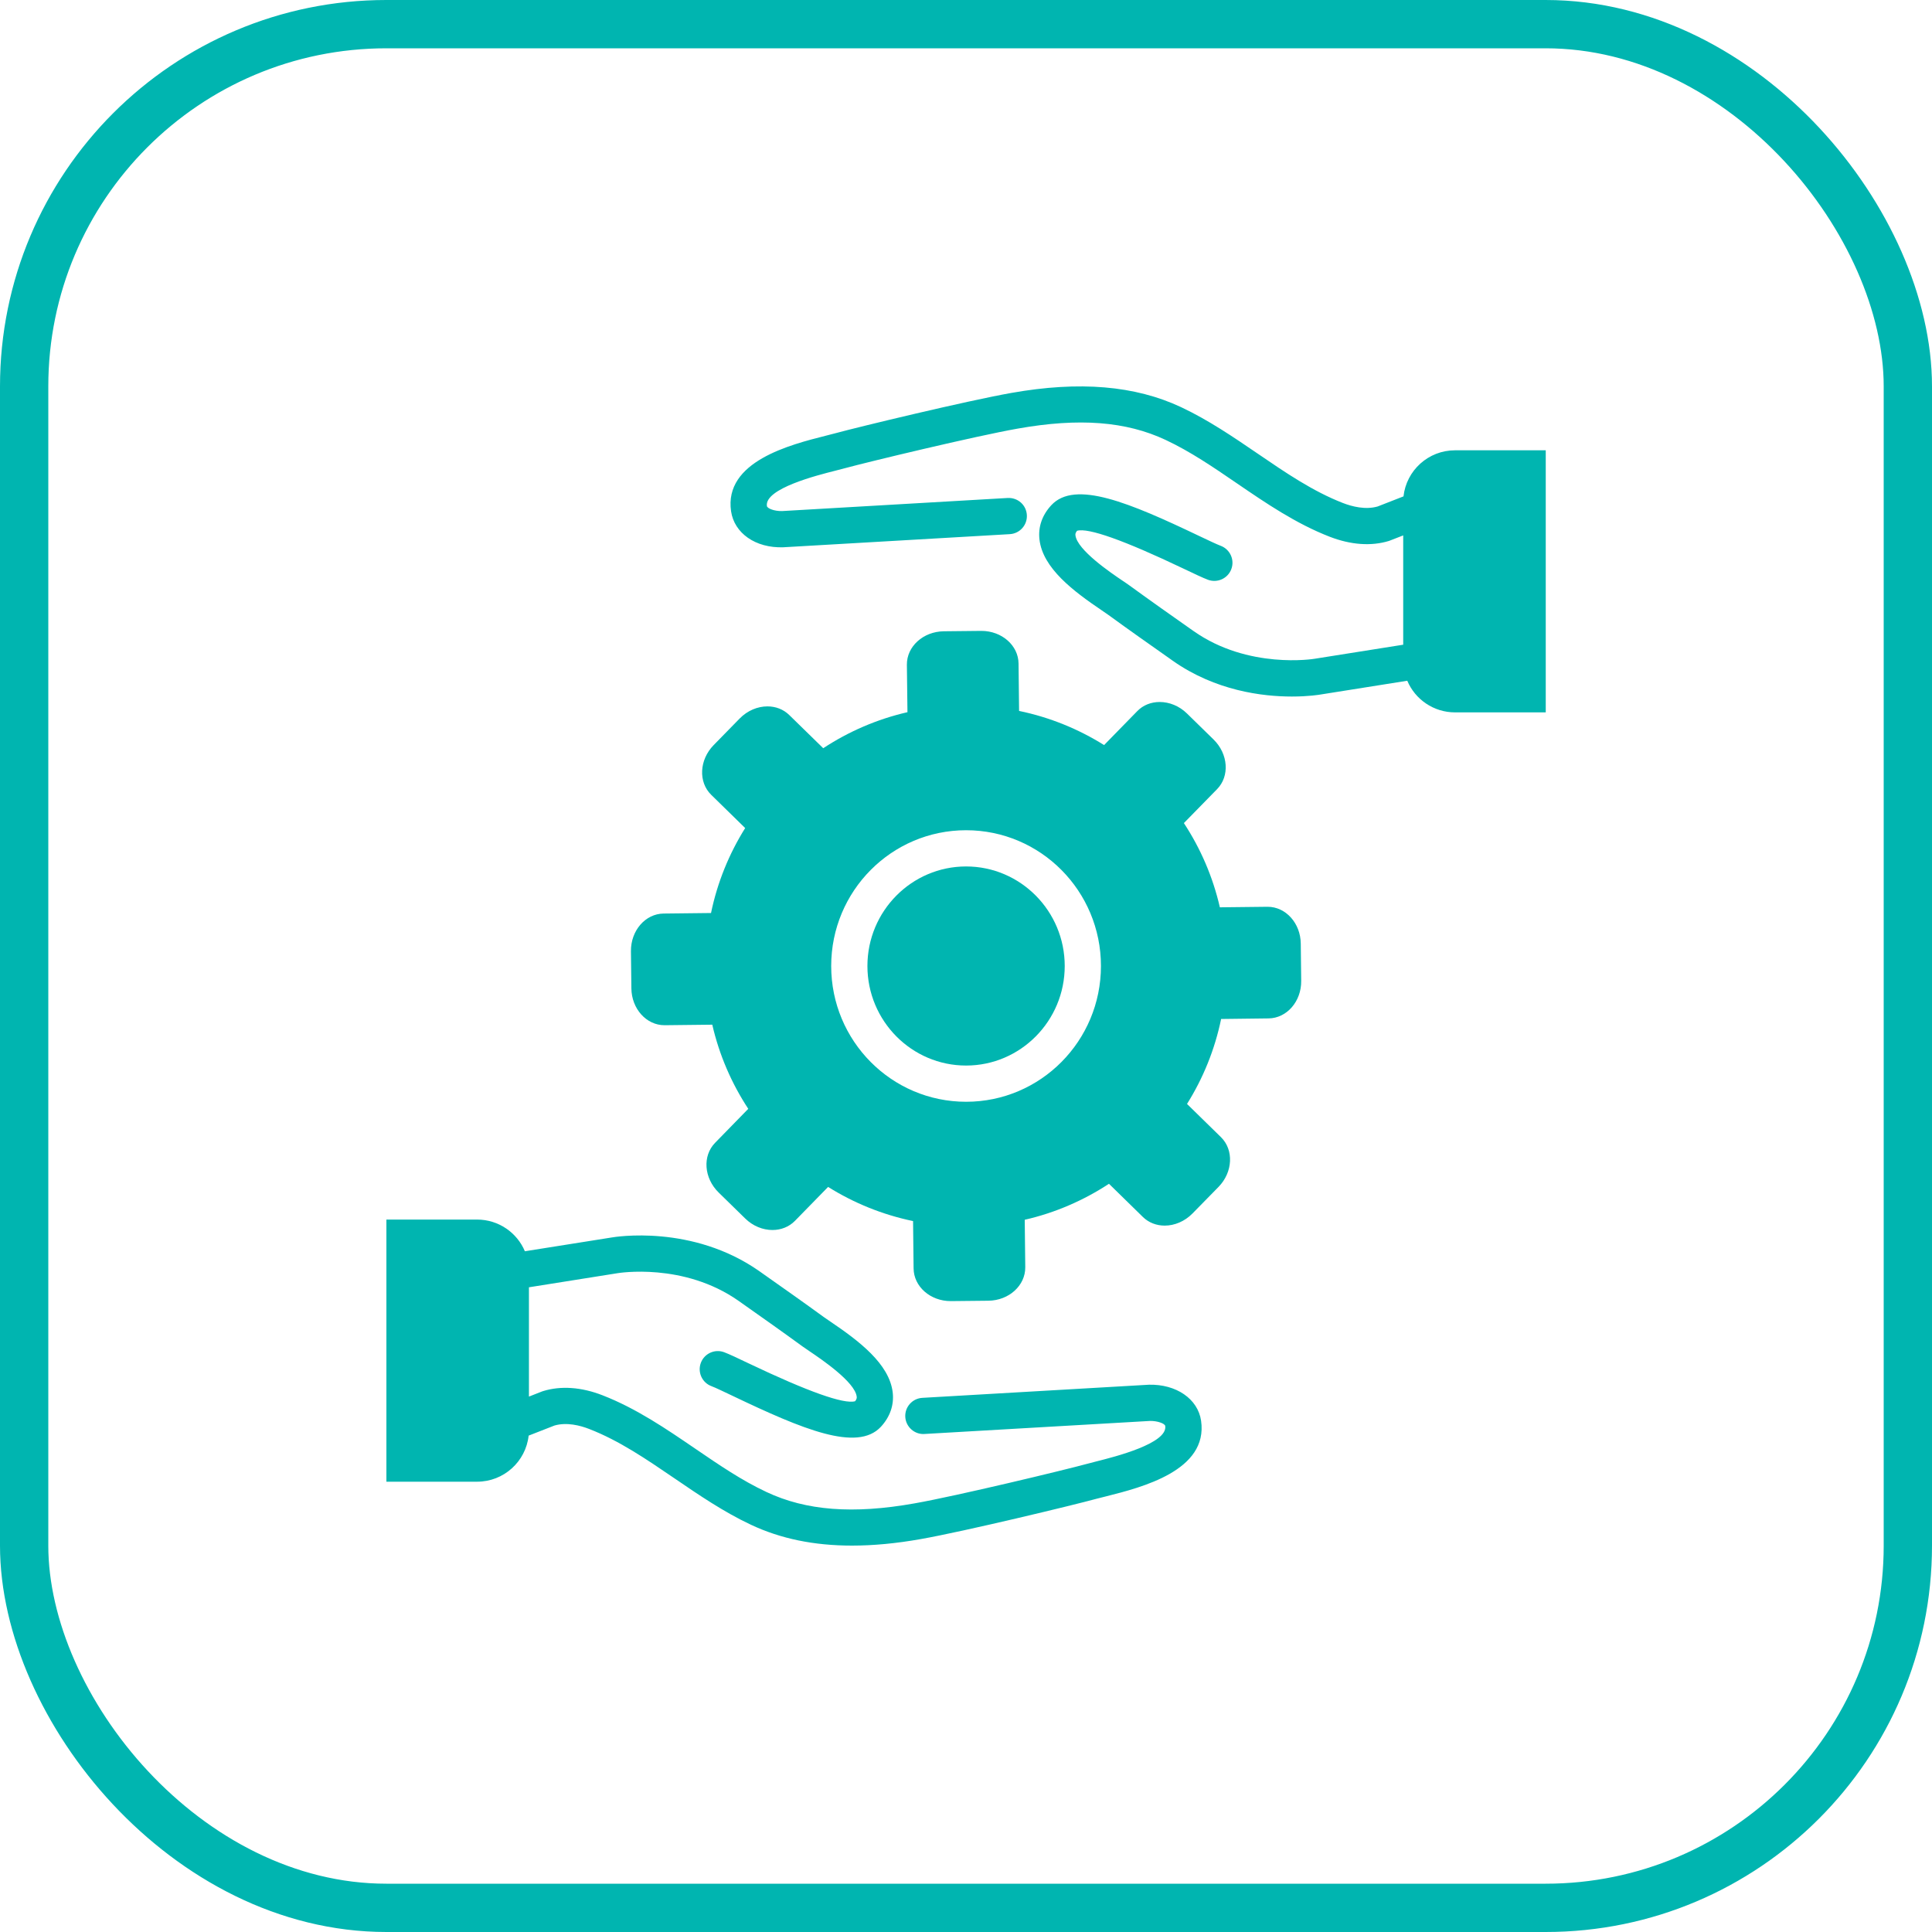
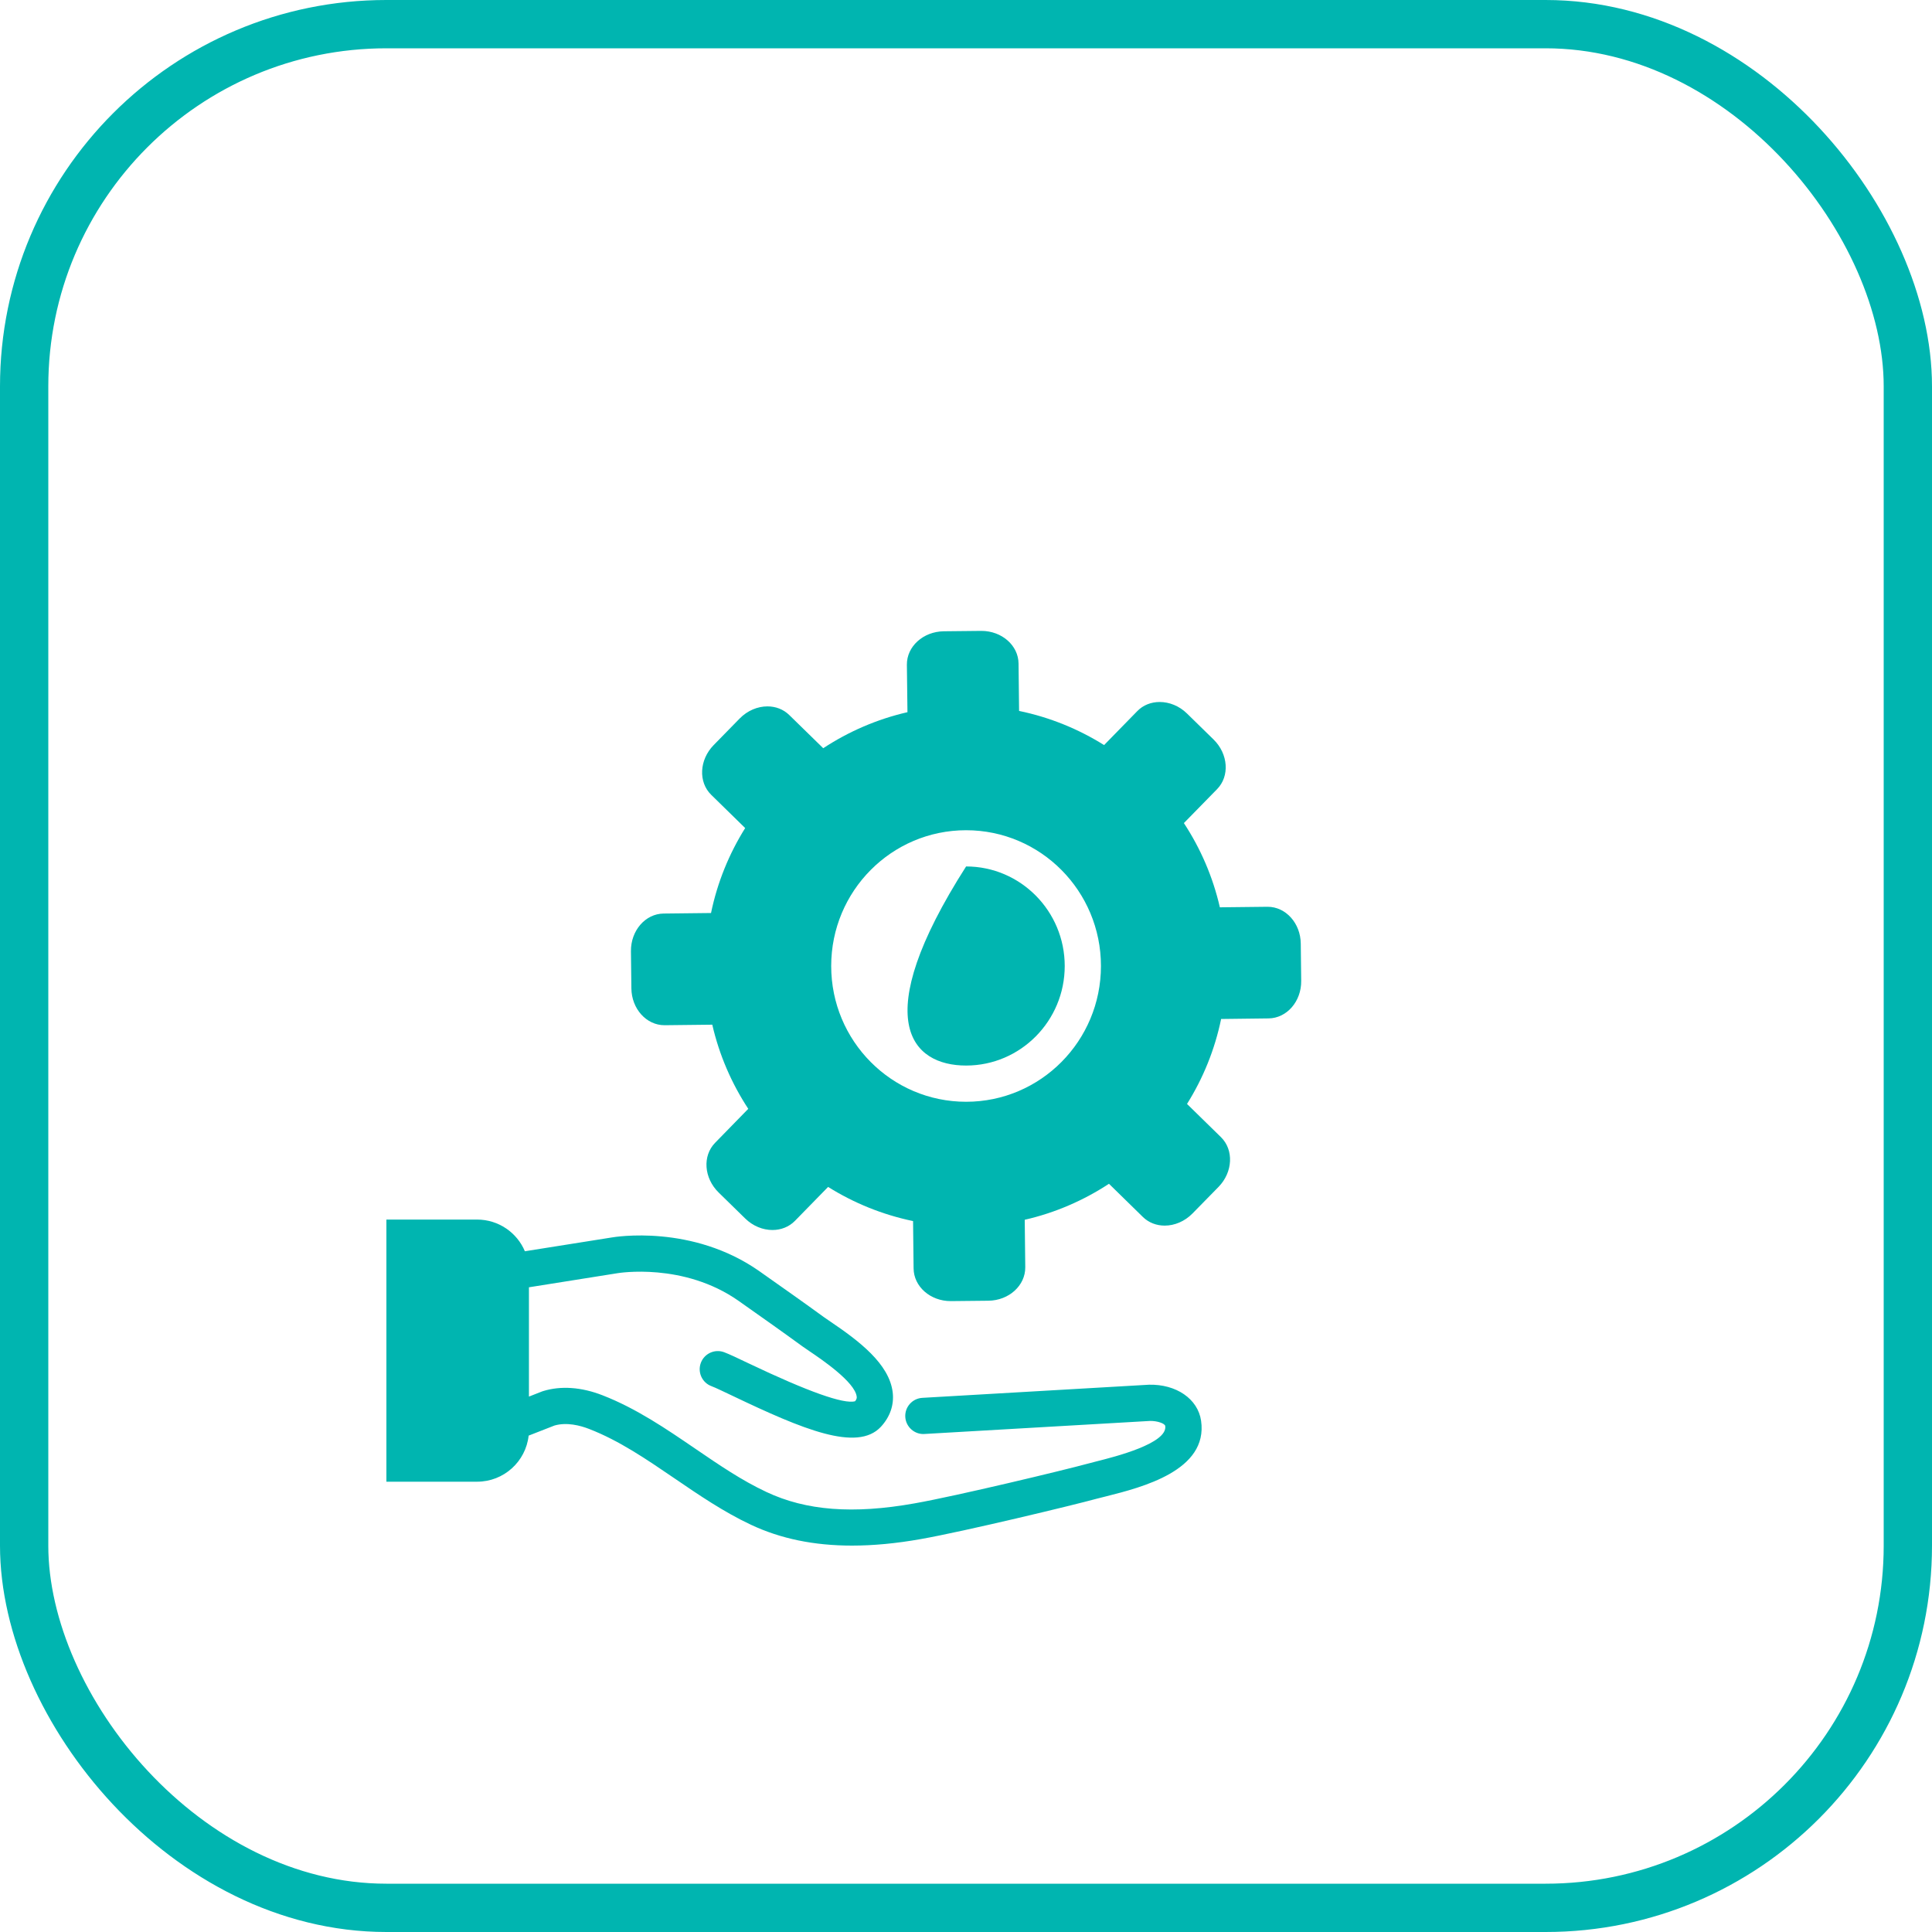
<svg xmlns="http://www.w3.org/2000/svg" width="40" height="40" viewBox="0 0 40 40" fill="none">
  <rect x="0.5" y="0.5" width="39" height="39" rx="7.5" stroke="#00B5B0" />
  <path d="M23.789 28.669C23.76 28.67 21.221 28.817 19.096 28.941C18.889 28.953 18.731 29.13 18.743 29.337C18.755 29.544 18.937 29.703 19.139 29.689C20.724 29.597 23.742 29.422 23.81 29.419C23.964 29.416 24.117 29.473 24.125 29.523C24.178 29.885 23.076 30.162 22.715 30.253C22.638 30.272 22.57 30.29 22.511 30.306C22.047 30.433 19.808 30.972 18.933 31.126C17.663 31.352 16.689 31.277 15.868 30.89C15.357 30.651 14.888 30.33 14.391 29.991C13.792 29.582 13.173 29.159 12.472 28.887C12.038 28.718 11.614 28.688 11.248 28.8C11.239 28.803 11.23 28.806 11.221 28.809L10.951 28.915V26.652L12.786 26.36C12.799 26.358 14.152 26.131 15.293 26.934L15.375 26.992C15.782 27.279 16.204 27.576 16.612 27.874C16.652 27.902 16.706 27.939 16.769 27.982C17 28.138 17.703 28.613 17.737 28.916C17.739 28.934 17.743 28.962 17.704 29.011C17.47 29.076 16.731 28.813 15.504 28.229C15.27 28.117 15.101 28.037 14.992 27.996C14.798 27.924 14.582 28.023 14.51 28.217C14.438 28.411 14.536 28.627 14.73 28.699C14.809 28.728 14.981 28.811 15.181 28.906C16.613 29.589 17.747 30.068 18.238 29.54C18.427 29.335 18.512 29.09 18.483 28.831C18.414 28.235 17.779 27.759 17.189 27.36C17.134 27.323 17.088 27.292 17.054 27.267C16.641 26.966 16.217 26.668 15.807 26.379L15.725 26.321C14.332 25.34 12.723 25.61 12.662 25.621L10.867 25.906C10.705 25.521 10.323 25.25 9.878 25.25H8V30.677H9.878C10.431 30.677 10.886 30.259 10.945 29.723L11.48 29.514C11.733 29.441 12.011 29.512 12.2 29.586C12.821 29.827 13.378 30.208 13.968 30.61C14.468 30.951 14.984 31.304 15.549 31.569C16.161 31.857 16.852 32 17.64 32C18.083 32 18.557 31.955 19.064 31.865C19.975 31.704 22.222 31.162 22.708 31.029C22.763 31.015 22.827 30.998 22.898 30.981C23.639 30.794 25.018 30.447 24.867 29.414C24.8 28.96 24.35 28.656 23.789 28.669Z" fill="#00B5B0" />
-   <path d="M29.058 10.277L28.523 10.486C28.269 10.559 27.992 10.487 27.803 10.414C27.182 10.172 26.625 9.792 26.035 9.389C25.535 9.048 25.019 8.696 24.454 8.43C23.5 7.982 22.35 7.885 20.94 8.135C20.028 8.296 17.782 8.837 17.295 8.97C17.241 8.985 17.176 9.001 17.105 9.019C16.364 9.206 14.985 9.553 15.136 10.586C15.203 11.039 15.641 11.349 16.214 11.331C16.243 11.33 18.782 11.182 20.907 11.059C21.114 11.047 21.272 10.87 21.26 10.663C21.248 10.456 21.074 10.3 20.864 10.31C19.279 10.402 16.261 10.577 16.193 10.581C16.031 10.585 15.886 10.527 15.878 10.477C15.825 10.115 16.927 9.838 17.288 9.747C17.365 9.727 17.433 9.71 17.492 9.694C17.957 9.567 20.195 9.028 21.07 8.874C22.34 8.648 23.314 8.723 24.135 9.109C24.646 9.349 25.115 9.669 25.612 10.009C26.211 10.418 26.83 10.841 27.531 11.113C27.966 11.281 28.389 11.312 28.755 11.2C28.764 11.197 28.773 11.194 28.782 11.19L29.052 11.085V13.348L27.218 13.639C27.205 13.642 25.842 13.863 24.711 13.065L24.648 13.021C24.234 12.73 23.806 12.428 23.391 12.126C23.352 12.097 23.298 12.061 23.234 12.018C23.003 11.862 22.301 11.387 22.266 11.083C22.264 11.066 22.26 11.038 22.299 10.989C22.532 10.923 23.272 11.186 24.499 11.771C24.733 11.882 24.901 11.963 25.011 12.004C25.205 12.075 25.421 11.977 25.493 11.783C25.566 11.589 25.467 11.373 25.273 11.3C25.195 11.271 25.022 11.189 24.822 11.094C23.39 10.411 22.256 9.931 21.766 10.46C21.576 10.665 21.491 10.91 21.521 11.169C21.589 11.765 22.224 12.24 22.814 12.639C22.869 12.677 22.916 12.708 22.95 12.733C23.369 13.038 23.799 13.341 24.216 13.634L24.279 13.679C25.166 14.304 26.141 14.421 26.747 14.421C27.093 14.421 27.32 14.383 27.342 14.379L29.136 14.094C29.298 14.479 29.68 14.749 30.125 14.749H32.003V9.323H30.125C29.572 9.323 29.117 9.74 29.058 10.277Z" fill="#00B5B0" />
-   <path d="M20.002 17.939C18.875 17.939 17.959 18.863 17.959 20C17.959 21.137 18.875 22.061 20.002 22.061C21.128 22.061 22.044 21.137 22.044 20C22.044 18.863 21.128 17.939 20.002 17.939Z" fill="#00B5B0" />
+   <path d="M20.002 17.939C17.959 21.137 18.875 22.061 20.002 22.061C21.128 22.061 22.044 21.137 22.044 20C22.044 18.863 21.128 17.939 20.002 17.939Z" fill="#00B5B0" />
  <path d="M26.246 18.774C26.244 18.774 26.241 18.774 26.238 18.774L25.256 18.785C25.111 18.154 24.856 17.566 24.511 17.041L25.198 16.339C25.463 16.069 25.43 15.609 25.126 15.311L24.575 14.772C24.414 14.614 24.207 14.534 24.01 14.534C23.836 14.534 23.669 14.596 23.546 14.723L22.859 15.426C22.327 15.093 21.734 14.85 21.099 14.719L21.088 13.738C21.084 13.362 20.741 13.062 20.319 13.062C20.316 13.062 20.313 13.062 20.309 13.062L19.54 13.07C19.114 13.075 18.772 13.385 18.776 13.763L18.788 14.745C18.156 14.89 17.569 15.146 17.044 15.491L16.342 14.805C16.219 14.684 16.058 14.625 15.889 14.625C15.687 14.625 15.476 14.71 15.313 14.877L14.775 15.427C14.477 15.732 14.455 16.193 14.726 16.457L15.428 17.144C15.095 17.676 14.852 18.269 14.721 18.903L13.74 18.914C13.361 18.918 13.059 19.267 13.063 19.693L13.072 20.462C13.076 20.886 13.383 21.226 13.757 21.226C13.76 21.226 13.762 21.226 13.765 21.226L14.747 21.215C14.892 21.846 15.148 22.433 15.492 22.957L14.806 23.66C14.54 23.931 14.574 24.391 14.878 24.689L15.428 25.227C15.59 25.386 15.796 25.466 15.993 25.466C16.167 25.466 16.334 25.403 16.458 25.277L17.145 24.574C17.677 24.907 18.27 25.149 18.904 25.281L18.915 26.262C18.919 26.638 19.262 26.938 19.683 26.938C19.687 26.938 19.69 26.938 19.693 26.938L20.464 26.93C20.89 26.925 21.231 26.614 21.227 26.236L21.216 25.254C21.847 25.11 22.435 24.853 22.96 24.509L23.661 25.195C23.784 25.316 23.946 25.375 24.114 25.375C24.316 25.375 24.527 25.289 24.69 25.123L25.229 24.573C25.526 24.268 25.548 23.807 25.278 23.543L24.576 22.856C24.909 22.324 25.151 21.731 25.282 21.097L26.264 21.085C26.642 21.081 26.945 20.733 26.94 20.307L26.931 19.537C26.927 19.114 26.62 18.774 26.246 18.774ZM20.002 22.811C18.459 22.811 17.209 21.552 17.209 20C17.209 18.447 18.459 17.189 20.002 17.189C21.544 17.189 22.794 18.447 22.794 20C22.794 21.552 21.544 22.811 20.002 22.811Z" fill="#00B5B0" />
</svg>